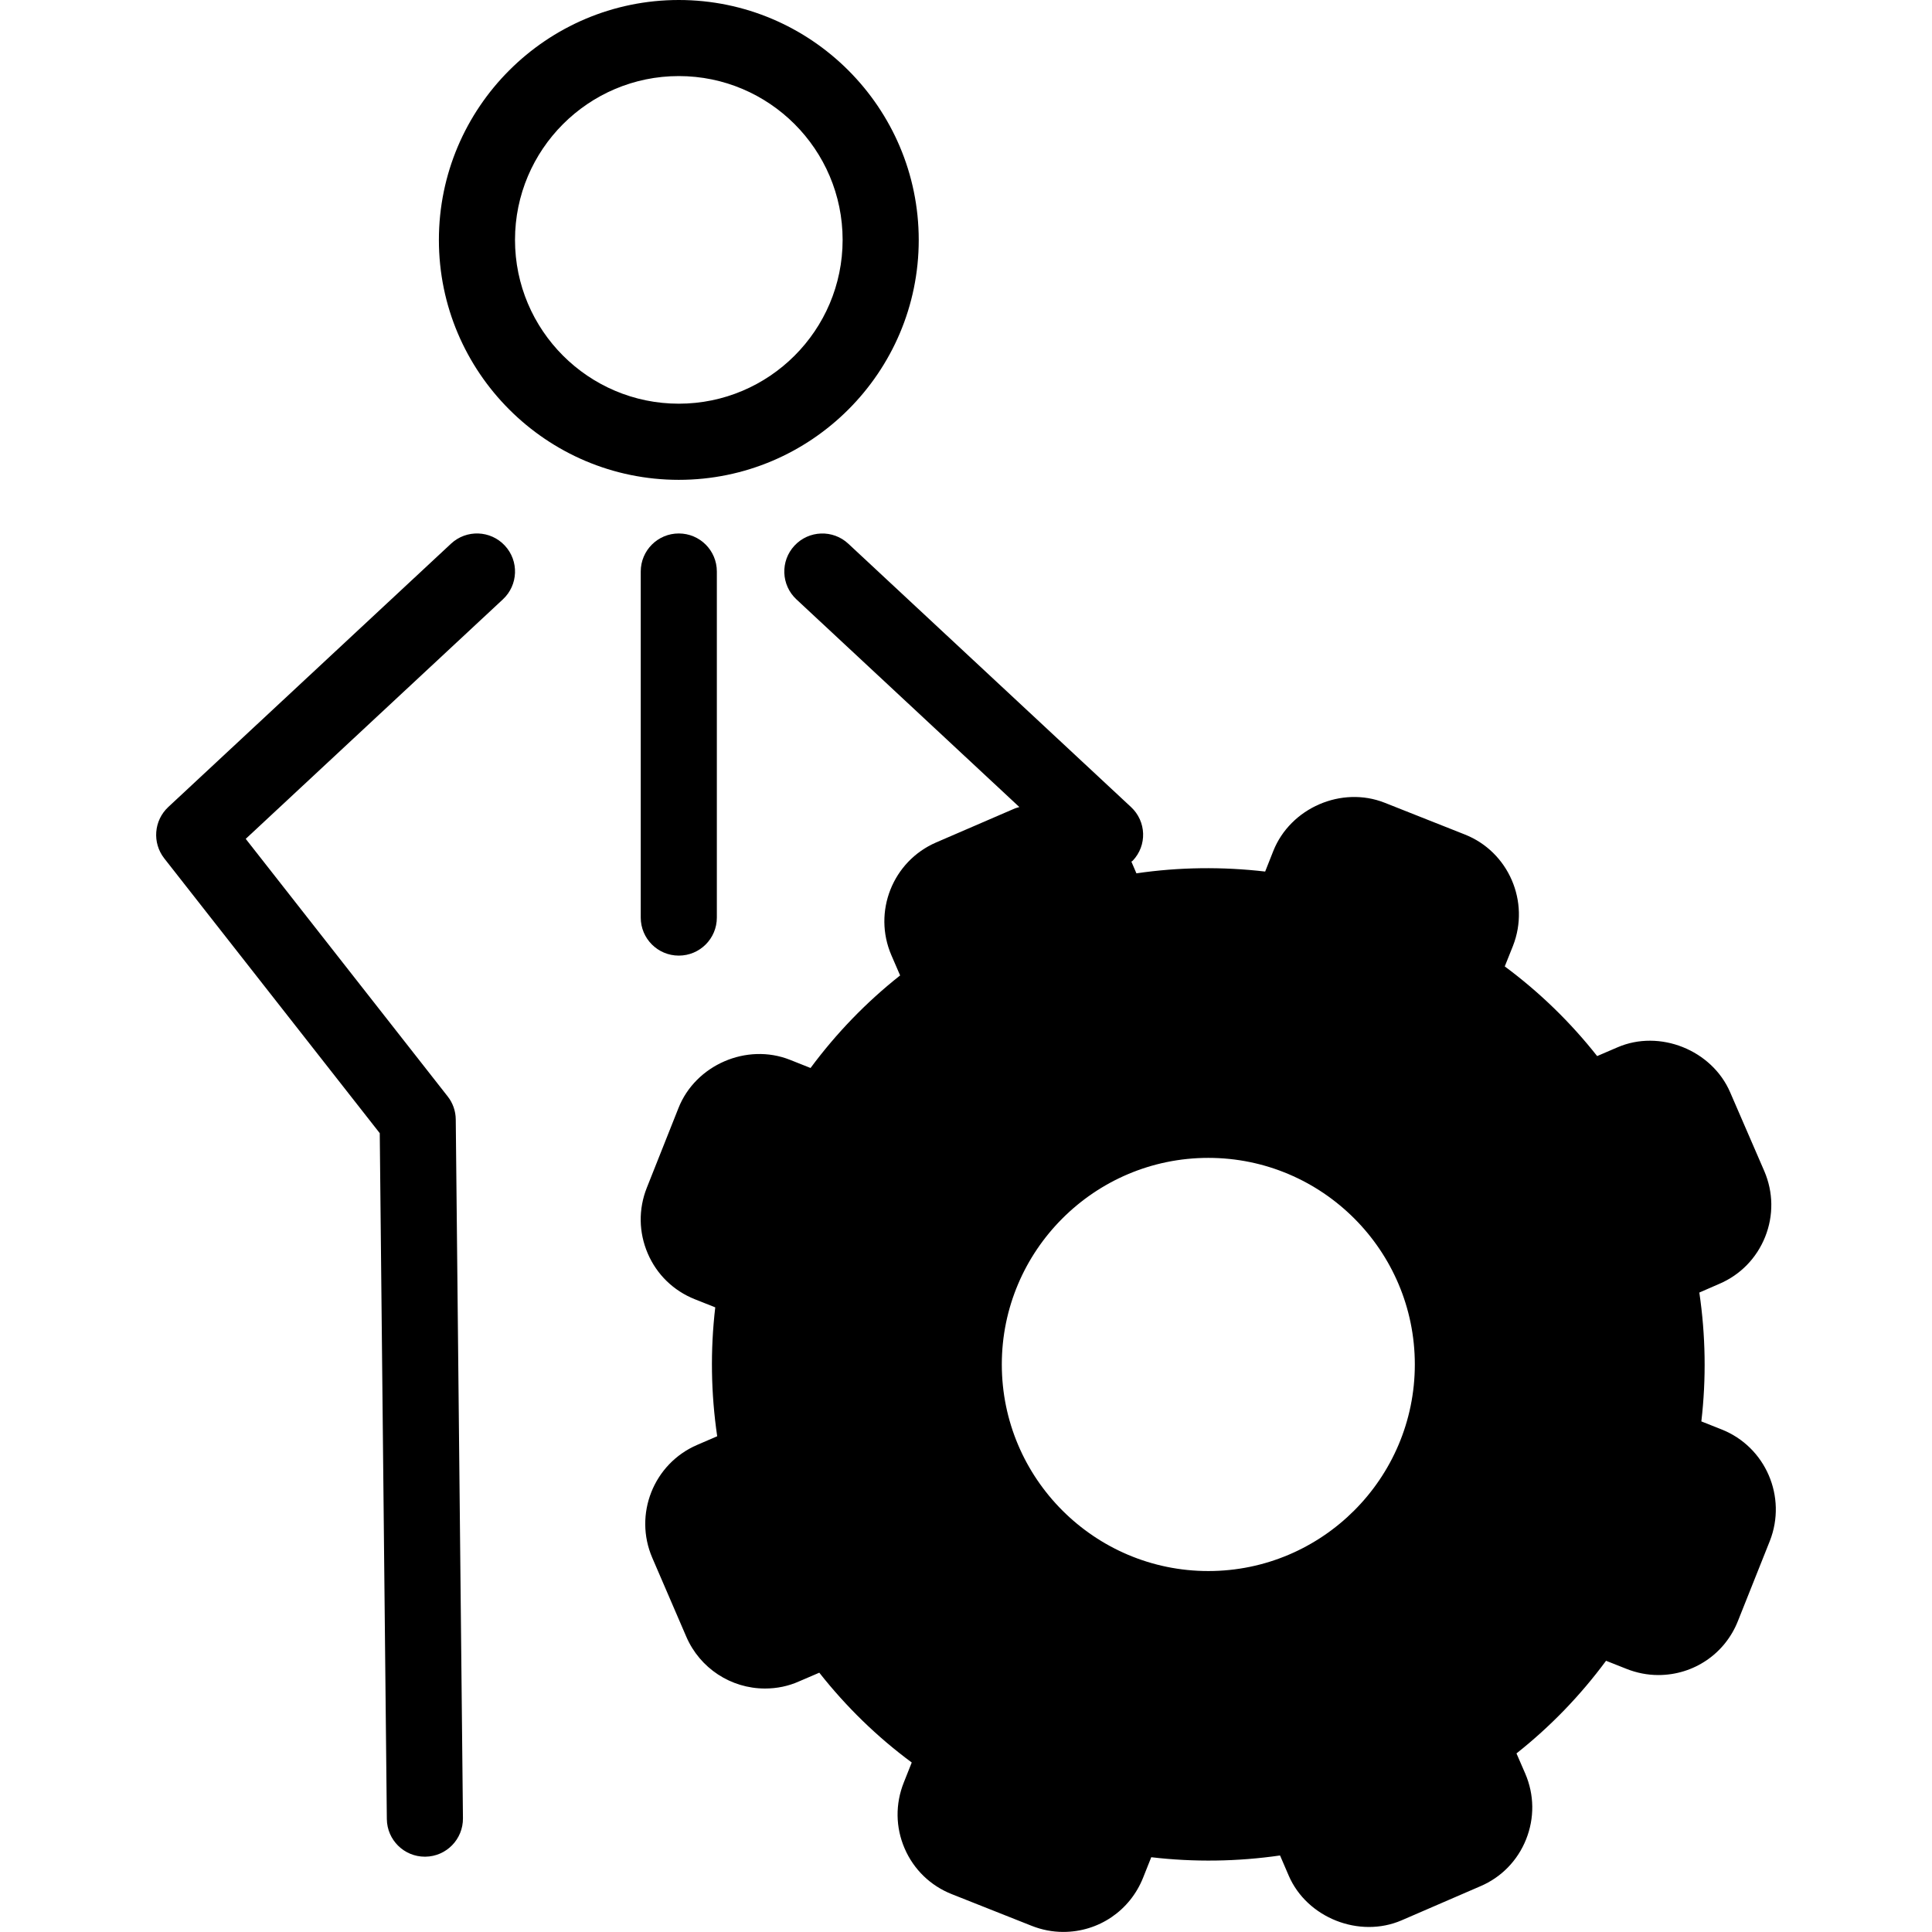
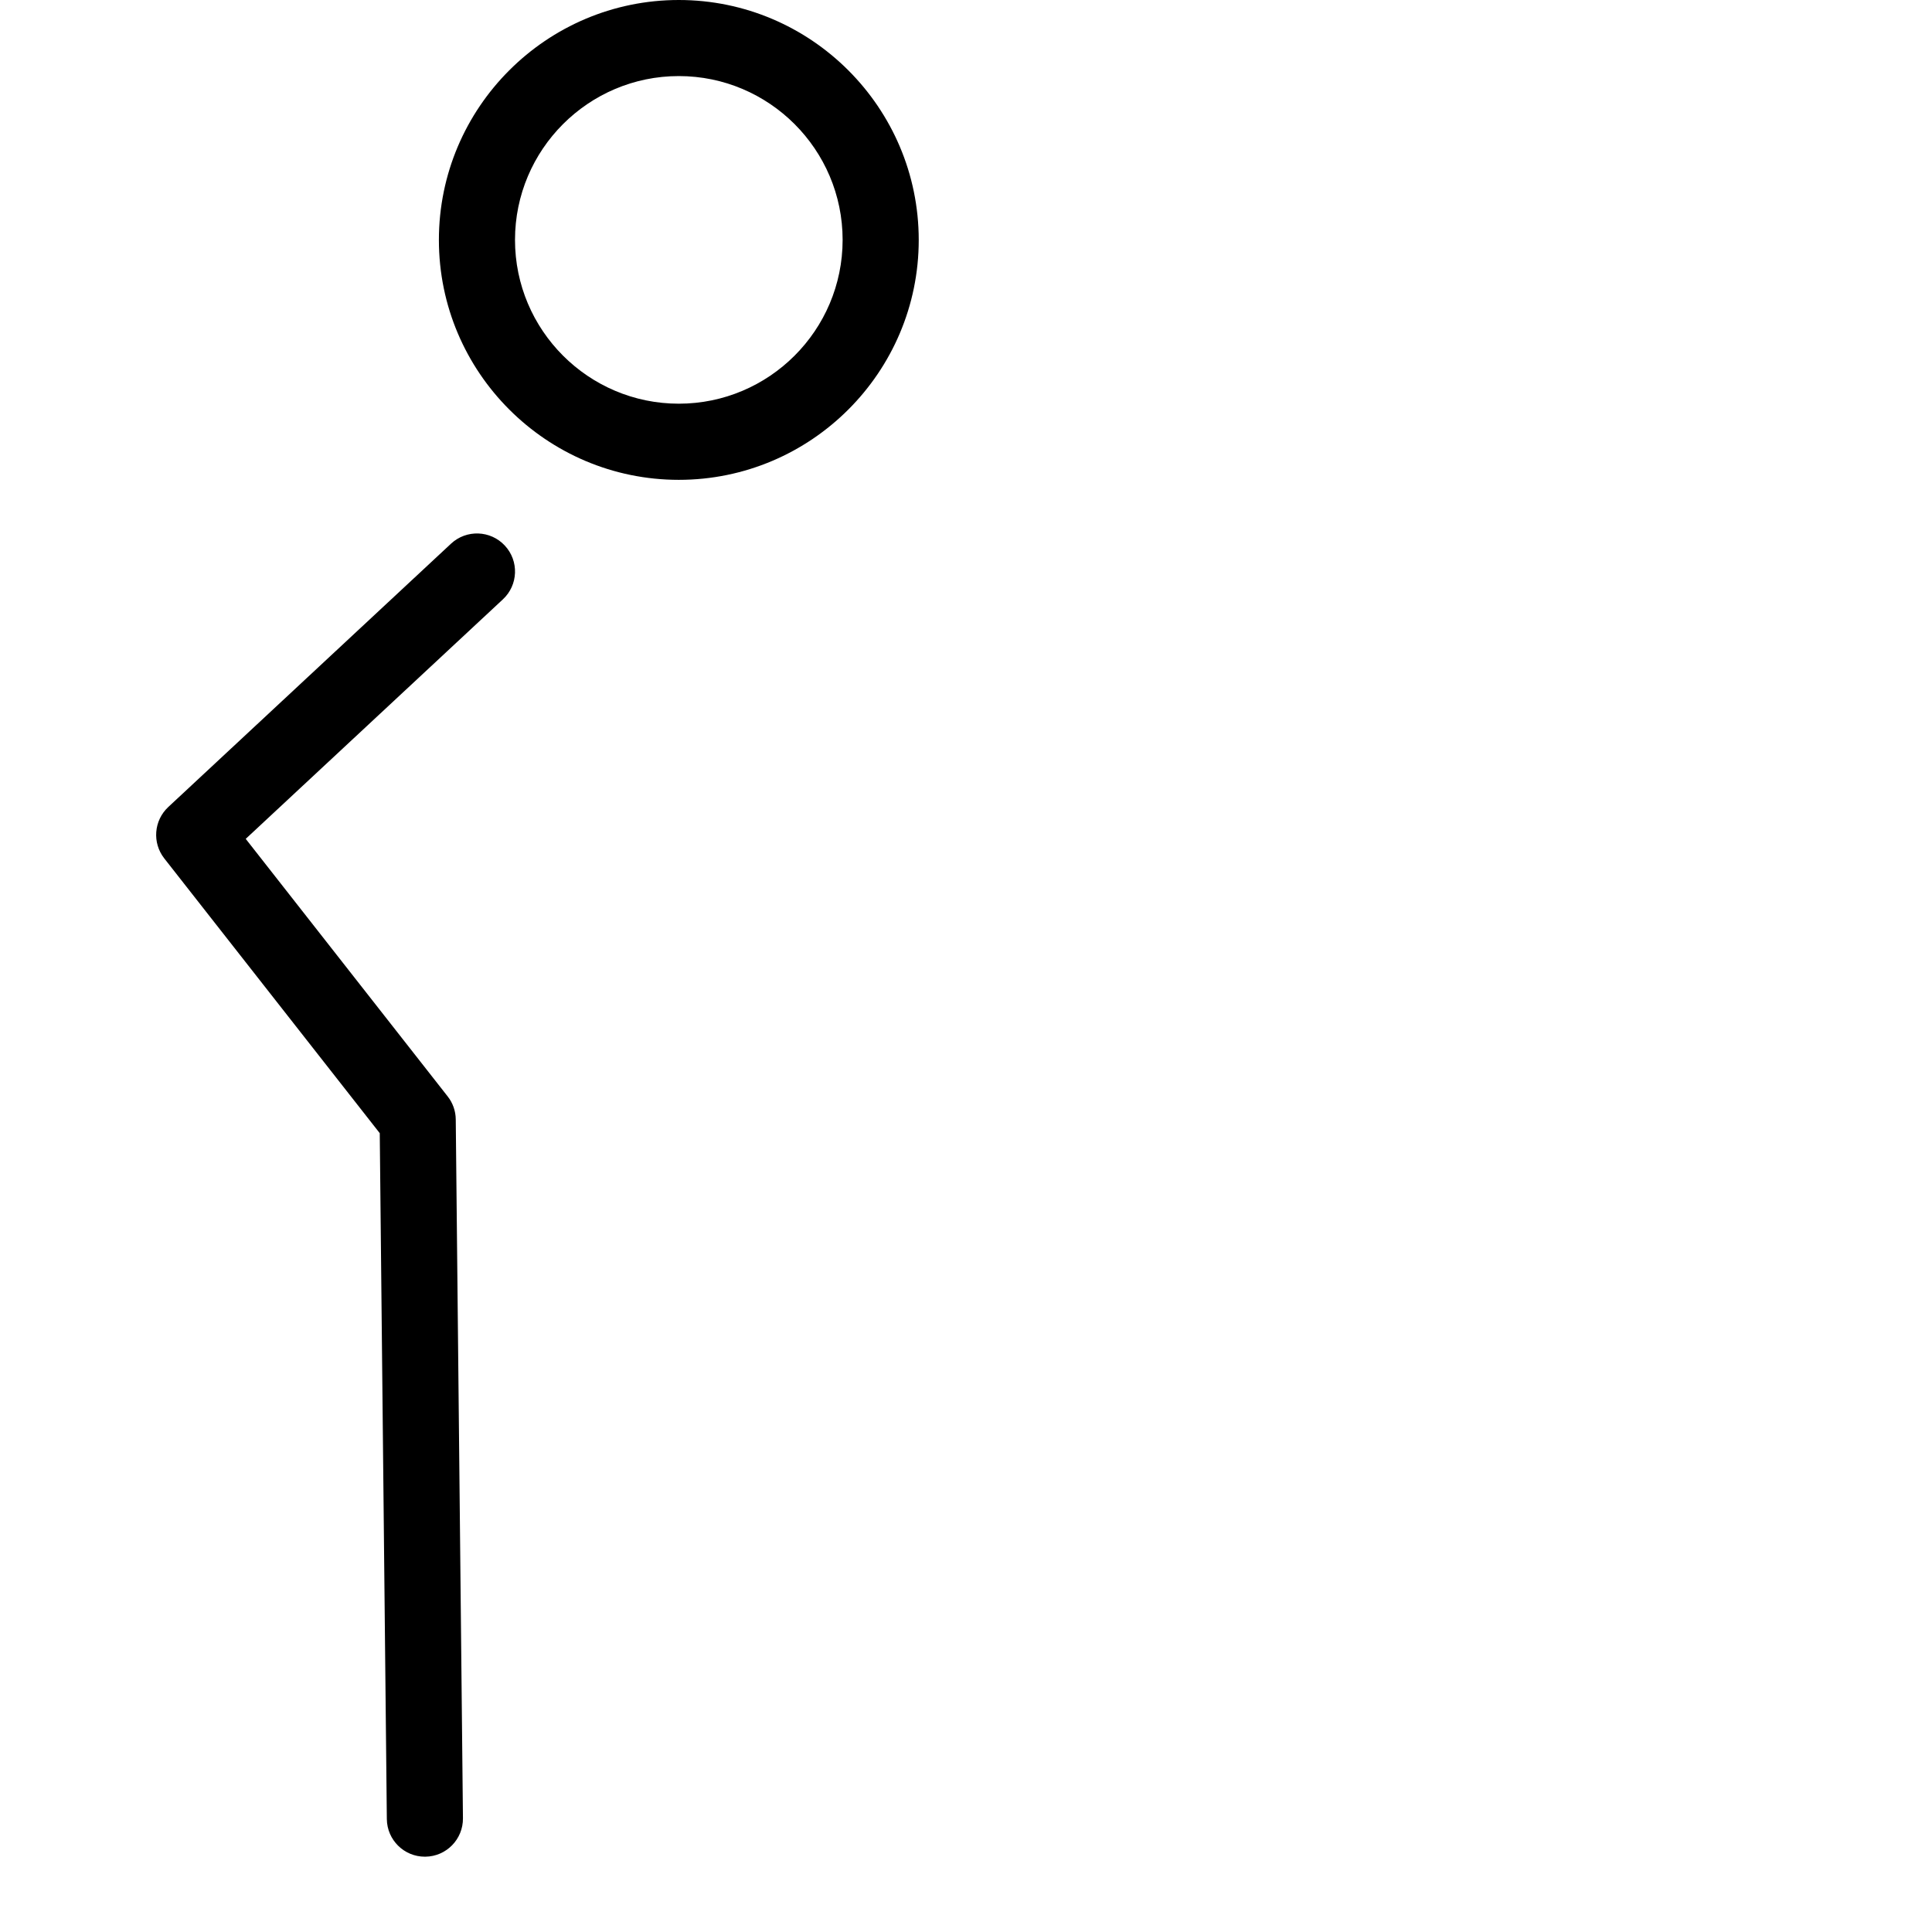
<svg xmlns="http://www.w3.org/2000/svg" fill="#000000" version="1.1" id="Capa_1" width="800px" height="800px" viewBox="0 0 50.768 50.768" xml:space="preserve">
  <g>
    <g>
      <path d="M17.837,0c-3.476,0-6.304,2.828-6.304,6.305c0,3.476,2.828,6.304,6.304,6.304c3.477,0,6.305-2.828,6.305-6.304    C24.141,2.828,21.312,0,17.837,0z M17.837,10.608c-2.373,0-4.304-1.931-4.304-4.304c0-2.374,1.931-4.305,4.304-4.305    c2.374,0,4.305,1.931,4.305,4.305C22.141,8.678,20.211,10.608,17.837,10.608z" />
      <path d="M4.316,22.556l5.663,7.221l0.186,18.023c0.006,0.549,0.452,0.989,1,0.989c0.003,0,0.007,0,0.011,0    c0.552-0.006,0.995-0.458,0.989-1.011l-0.189-18.363c-0.002-0.22-0.077-0.434-0.213-0.605l-5.306-6.767l6.758-6.294    c0.404-0.376,0.427-1.009,0.05-1.413c-0.376-0.404-1.01-0.426-1.413-0.05l-7.43,6.92C4.042,21.561,3.996,22.146,4.316,22.556z" />
-       <path d="M29.72,21.207l-7.429-6.92c-0.403-0.376-1.037-0.354-1.413,0.05c-0.377,0.404-0.354,1.037,0.05,1.413l5.858,5.457    c-0.038,0.014-0.077,0.02-0.114,0.035L24.6,22.137c-1.143,0.494-1.67,1.824-1.176,2.966l0.229,0.529    c-0.885,0.699-1.673,1.514-2.354,2.432l-0.541-0.215c-1.139-0.451-2.482,0.137-2.929,1.266l-0.833,2.097    c-0.222,0.56-0.213,1.173,0.026,1.728c0.238,0.554,0.679,0.979,1.237,1.201l0.536,0.213c-0.132,1.127-0.114,2.262,0.051,3.387    l-0.528,0.228c-1.143,0.493-1.671,1.823-1.178,2.966l0.895,2.076c0.357,0.825,1.169,1.359,2.068,1.359    c0.312,0,0.614-0.062,0.895-0.188l0.531-0.228c0.706,0.896,1.519,1.687,2.429,2.36l-0.209,0.526    c-0.225,0.563-0.217,1.179,0.022,1.732c0.24,0.556,0.682,0.981,1.241,1.202l2.098,0.832c0.266,0.105,0.545,0.16,0.83,0.16    c0.931,0,1.754-0.561,2.098-1.426l0.214-0.537c1.127,0.133,2.269,0.115,3.384-0.046l0.229,0.532    c0.479,1.107,1.854,1.652,2.966,1.172l2.068-0.895c0.553-0.235,0.979-0.674,1.202-1.231c0.225-0.562,0.217-1.177-0.023-1.733    l-0.229-0.527c0.89-0.704,1.678-1.52,2.354-2.434l0.538,0.213c0.268,0.106,0.549,0.162,0.835,0.162    c0.932,0,1.754-0.561,2.093-1.422l0.837-2.1c0.457-1.16-0.111-2.475-1.267-2.932l-0.532-0.211    c0.131-1.123,0.113-2.258-0.053-3.386l0.523-0.228c0.555-0.236,0.982-0.676,1.206-1.234c0.225-0.562,0.216-1.177-0.023-1.732    l-0.896-2.068c-0.479-1.112-1.855-1.663-2.965-1.18l-0.53,0.228c-0.703-0.891-1.516-1.68-2.428-2.356l0.216-0.54    c0.454-1.16-0.116-2.475-1.269-2.928l-2.1-0.832c-1.135-0.45-2.478,0.135-2.929,1.266l-0.214,0.541    c-1.128-0.131-2.266-0.117-3.383,0.047l-0.132-0.307c0.011-0.01,0.024-0.014,0.034-0.024    C30.148,22.216,30.125,21.583,29.72,21.207z M26.325,35.854c0-2.992,2.435-5.428,5.427-5.428s5.426,2.436,5.426,5.428    s-2.434,5.429-5.426,5.429S26.325,38.848,26.325,35.854z" />
-       <path d="M17.837,25.111c0.553,0,1-0.447,1-1v-9.093c0-0.553-0.447-1-1-1c-0.553,0-1,0.447-1,1v9.093    C16.837,24.664,17.284,25.111,17.837,25.111z" />
    </g>
  </g>
</svg>